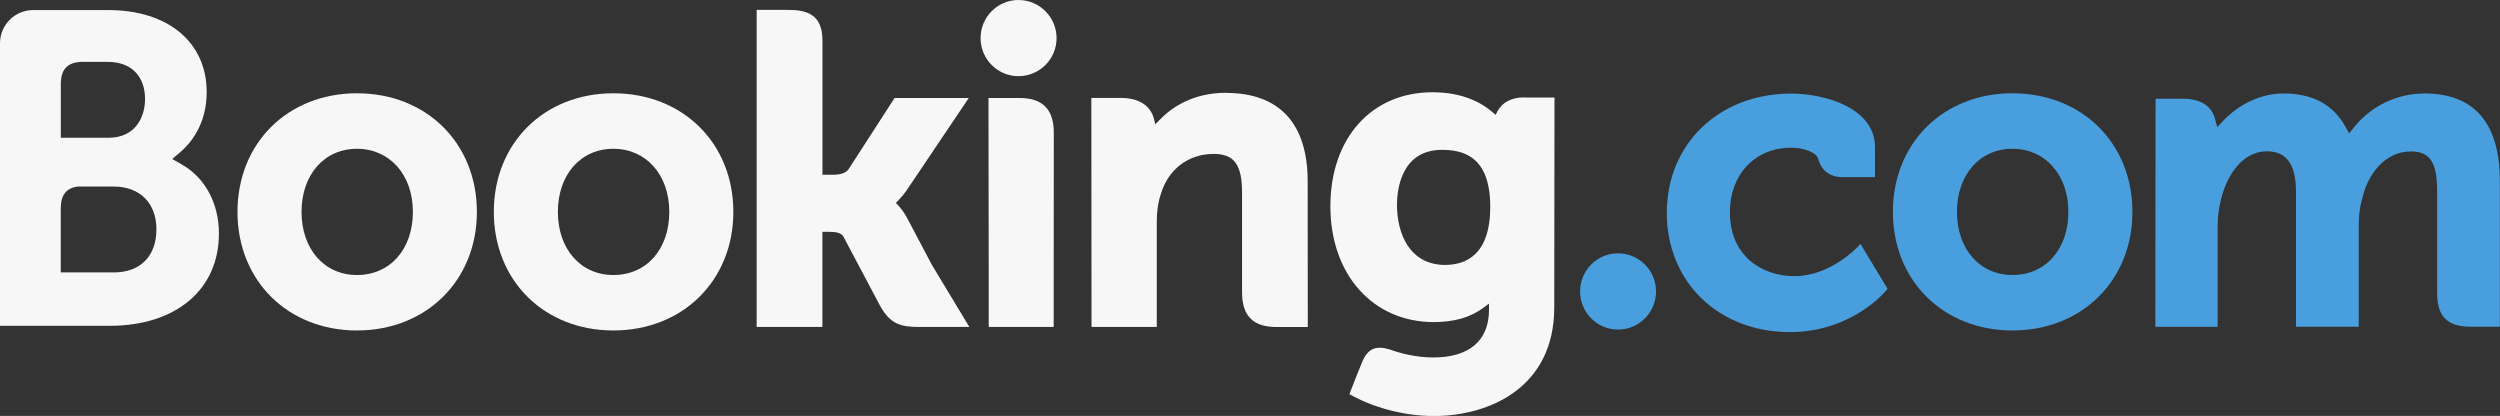
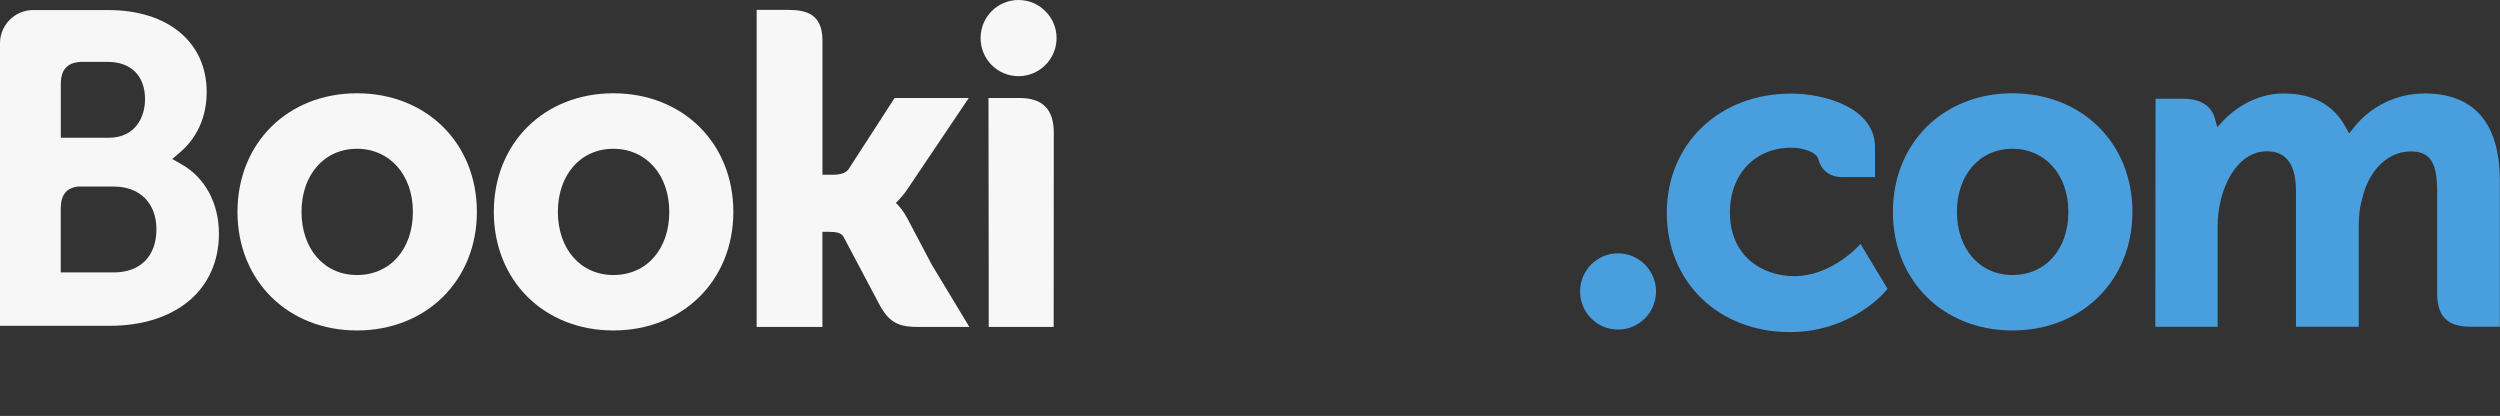
<svg xmlns="http://www.w3.org/2000/svg" id="Calque_2" data-name="Calque 2" viewBox="0 0 414.88 69.02">
  <rect x="0" y="0" width="414.88" height="69.02" fill="#333333" stroke="none" />
  <defs>
    <style>      .cls-1 {        fill: #499fdd;      }      .cls-2 {        fill: #f7f7f7;      }    </style>
  </defs>
  <g id="Calque_1-2" data-name="Calque 1">
    <g>
      <path id="path3426" class="cls-1" d="M402.27,15.52c-4.49,0-8.84,2.1-11.63,5.63l-.79.99-.62-1.11c-2.01-3.66-5.46-5.52-10.26-5.52s-8.41,2.81-9.98,4.48l-1.03,1.11-.4-1.46c-.57-2.1-2.45-3.26-5.29-3.26h-4.55l-.04,37.85h10.34v-16.71c0-1.46.18-2.91.55-4.43.99-4.04,3.7-8.38,8.26-7.95,2.81.27,4.19,2.44,4.19,6.64v22.44h10.42v-16.71c0-1.83.17-3.2.58-4.57.84-3.85,3.67-7.81,8.07-7.81,3.18,0,4.36,1.8,4.36,6.65v16.91c0,3.82,1.71,5.53,5.53,5.53h4.87v-24.17c0-9.65-4.24-14.55-12.6-14.55" />
      <path id="path3406" class="cls-1" d="M333.97,45.64c-5.43,0-9.21-4.31-9.21-10.48s3.78-10.47,9.21-10.47,9.28,4.31,9.28,10.47-3.74,10.48-9.28,10.48ZM333.97,15.48c-11.5,0-19.84,8.28-19.84,19.68s8.34,19.68,19.84,19.68,19.91-8.28,19.91-19.68-8.38-19.68-19.91-19.68" />
      <path id="path3428" class="cls-1" d="M308.15,41.1s-4.48,4.73-10.34,4.73c-5.34,0-10.73-3.28-10.73-10.59,0-6.31,4.18-10.73,10.17-10.73,1.94,0,4.16.7,4.5,1.87l.05.2c.8,2.66,3.21,2.8,3.69,2.8h5.67s0-4.95,0-4.95c0-6.53-8.31-8.9-13.91-8.9-11.96,0-20.64,8.33-20.64,19.8s8.58,19.78,20.42,19.78c10.27,0,15.85-6.75,15.91-6.82l.3-.37-4.49-7.45-.59.63" />
      <path id="path3374" class="cls-1" d="M262.22,48.37c0-3.5,2.82-6.33,6.29-6.33s6.31,2.83,6.31,6.33-2.83,6.32-6.31,6.32-6.29-2.83-6.29-6.32" />
-       <path id="path3408" class="cls-2" d="M239.86,43.97c-5.92,0-8.03-5.17-8.03-10.01,0-2.13.54-9.09,7.46-9.09,3.44,0,8.02.99,8.02,9.44,0,7.98-4.06,9.65-7.45,9.65ZM252.93,16.16c-2.06,0-3.64.82-4.43,2.32l-.3.58-.5-.44c-1.75-1.51-4.88-3.31-9.97-3.31-10.13,0-16.95,7.61-16.95,18.93s7.06,19.21,17.15,19.21c3.45,0,6.17-.8,8.33-2.44l.84-.63v1.06c0,5.08-3.28,7.88-9.23,7.88-2.89,0-5.52-.7-7.28-1.34-2.3-.69-3.65-.12-4.58,2.19l-.86,2.13-1.22,3.11.75.4c3.81,2.02,8.77,3.23,13.25,3.23,9.23,0,20-4.72,20-18.01l.04-34.85h-5.03" />
-       <path id="path3380" class="cls-2" d="M203.46,15.4c-5.55,0-9.09,2.46-11.07,4.55l-.66.67-.23-.91c-.58-2.23-2.55-3.46-5.5-3.46h-4.89l.03,38h10.83v-17.51c0-1.71.22-3.2.68-4.55,1.21-4.1,4.57-6.65,8.77-6.65,3.38,0,4.7,1.78,4.7,6.4v16.55c0,3.94,1.82,5.78,5.76,5.78h5.15l-.02-24.17c0-9.6-4.68-14.68-13.55-14.68" />
      <path id="path3382" class="cls-2" d="M169.17,16.26h-5.13l.04,29.38h0v8.61h5.48c.07,0,.12,0,.19,0h2.55s2.54,0,2.54,0h0s.02-.01.02-.01l.02-32.21c0-3.89-1.86-5.77-5.7-5.77" />
      <path id="path3372" class="cls-2" d="M162.73,6.32c0-3.5,2.82-6.32,6.29-6.32s6.32,2.83,6.32,6.32-2.83,6.32-6.32,6.32-6.29-2.83-6.29-6.32" />
      <path id="path3378" class="cls-2" d="M150.52,36.15c-.45-.84-.96-1.55-1.5-2.12l-.35-.37.37-.35c.53-.56,1.07-1.21,1.59-1.98l10.14-15.07h-12.31l-7.62,11.79c-.43.63-1.3.95-2.61.95h-1.74V6.71c0-4.46-2.78-5.07-5.78-5.07h-5.14v52.61h10.91v-15.78h1.02c1.24,0,2.09.14,2.48.82l6.02,11.36c1.68,3.08,3.36,3.61,6.51,3.61h8.36l-6.22-10.3-4.13-7.82" />
      <path id="path3376" class="cls-2" d="M59.24,45.64c-5.43,0-9.2-4.31-9.2-10.48s3.77-10.47,9.2-10.47,9.28,4.31,9.28,10.47-3.74,10.48-9.28,10.48ZM59.24,15.48c-11.49,0-19.83,8.28-19.83,19.68s8.34,19.68,19.83,19.68,19.9-8.28,19.9-19.68-8.37-19.68-19.9-19.68" />
      <path id="path3384" class="cls-2" d="M101.79,45.64c-5.43,0-9.21-4.31-9.21-10.48s3.78-10.47,9.21-10.47,9.28,4.31,9.28,10.47-3.73,10.48-9.28,10.48ZM101.79,15.48c-11.5,0-19.84,8.28-19.84,19.68s8.34,19.68,19.84,19.68,19.91-8.28,19.91-19.68-8.39-19.68-19.91-19.68" />
      <path id="path3424" class="cls-2" d="M18.9,45.2h-8.82v-10.55c0-2.25.87-3.42,2.8-3.69h6.01c4.29,0,7.06,2.71,7.07,7.09,0,4.49-2.71,7.16-7.07,7.16h0ZM10.09,16.77v-2.77c0-2.43,1.03-3.58,3.28-3.73h4.51c3.87,0,6.19,2.32,6.19,6.19,0,2.95-1.59,6.4-6.04,6.4h-7.94v-6.09h0ZM30.17,27.29l-1.59-.9,1.39-1.19c1.62-1.39,4.33-4.52,4.33-9.92,0-8.27-6.41-13.61-16.34-13.61H6.62s-1.29,0-1.29,0C2.39,1.77.03,4.17,0,7.13v46.94h5.2s.02,0,.02,0h12.95c11.04,0,18.16-6.01,18.16-15.31,0-5.01-2.3-9.29-6.17-11.47" />
    </g>
  </g>
</svg>